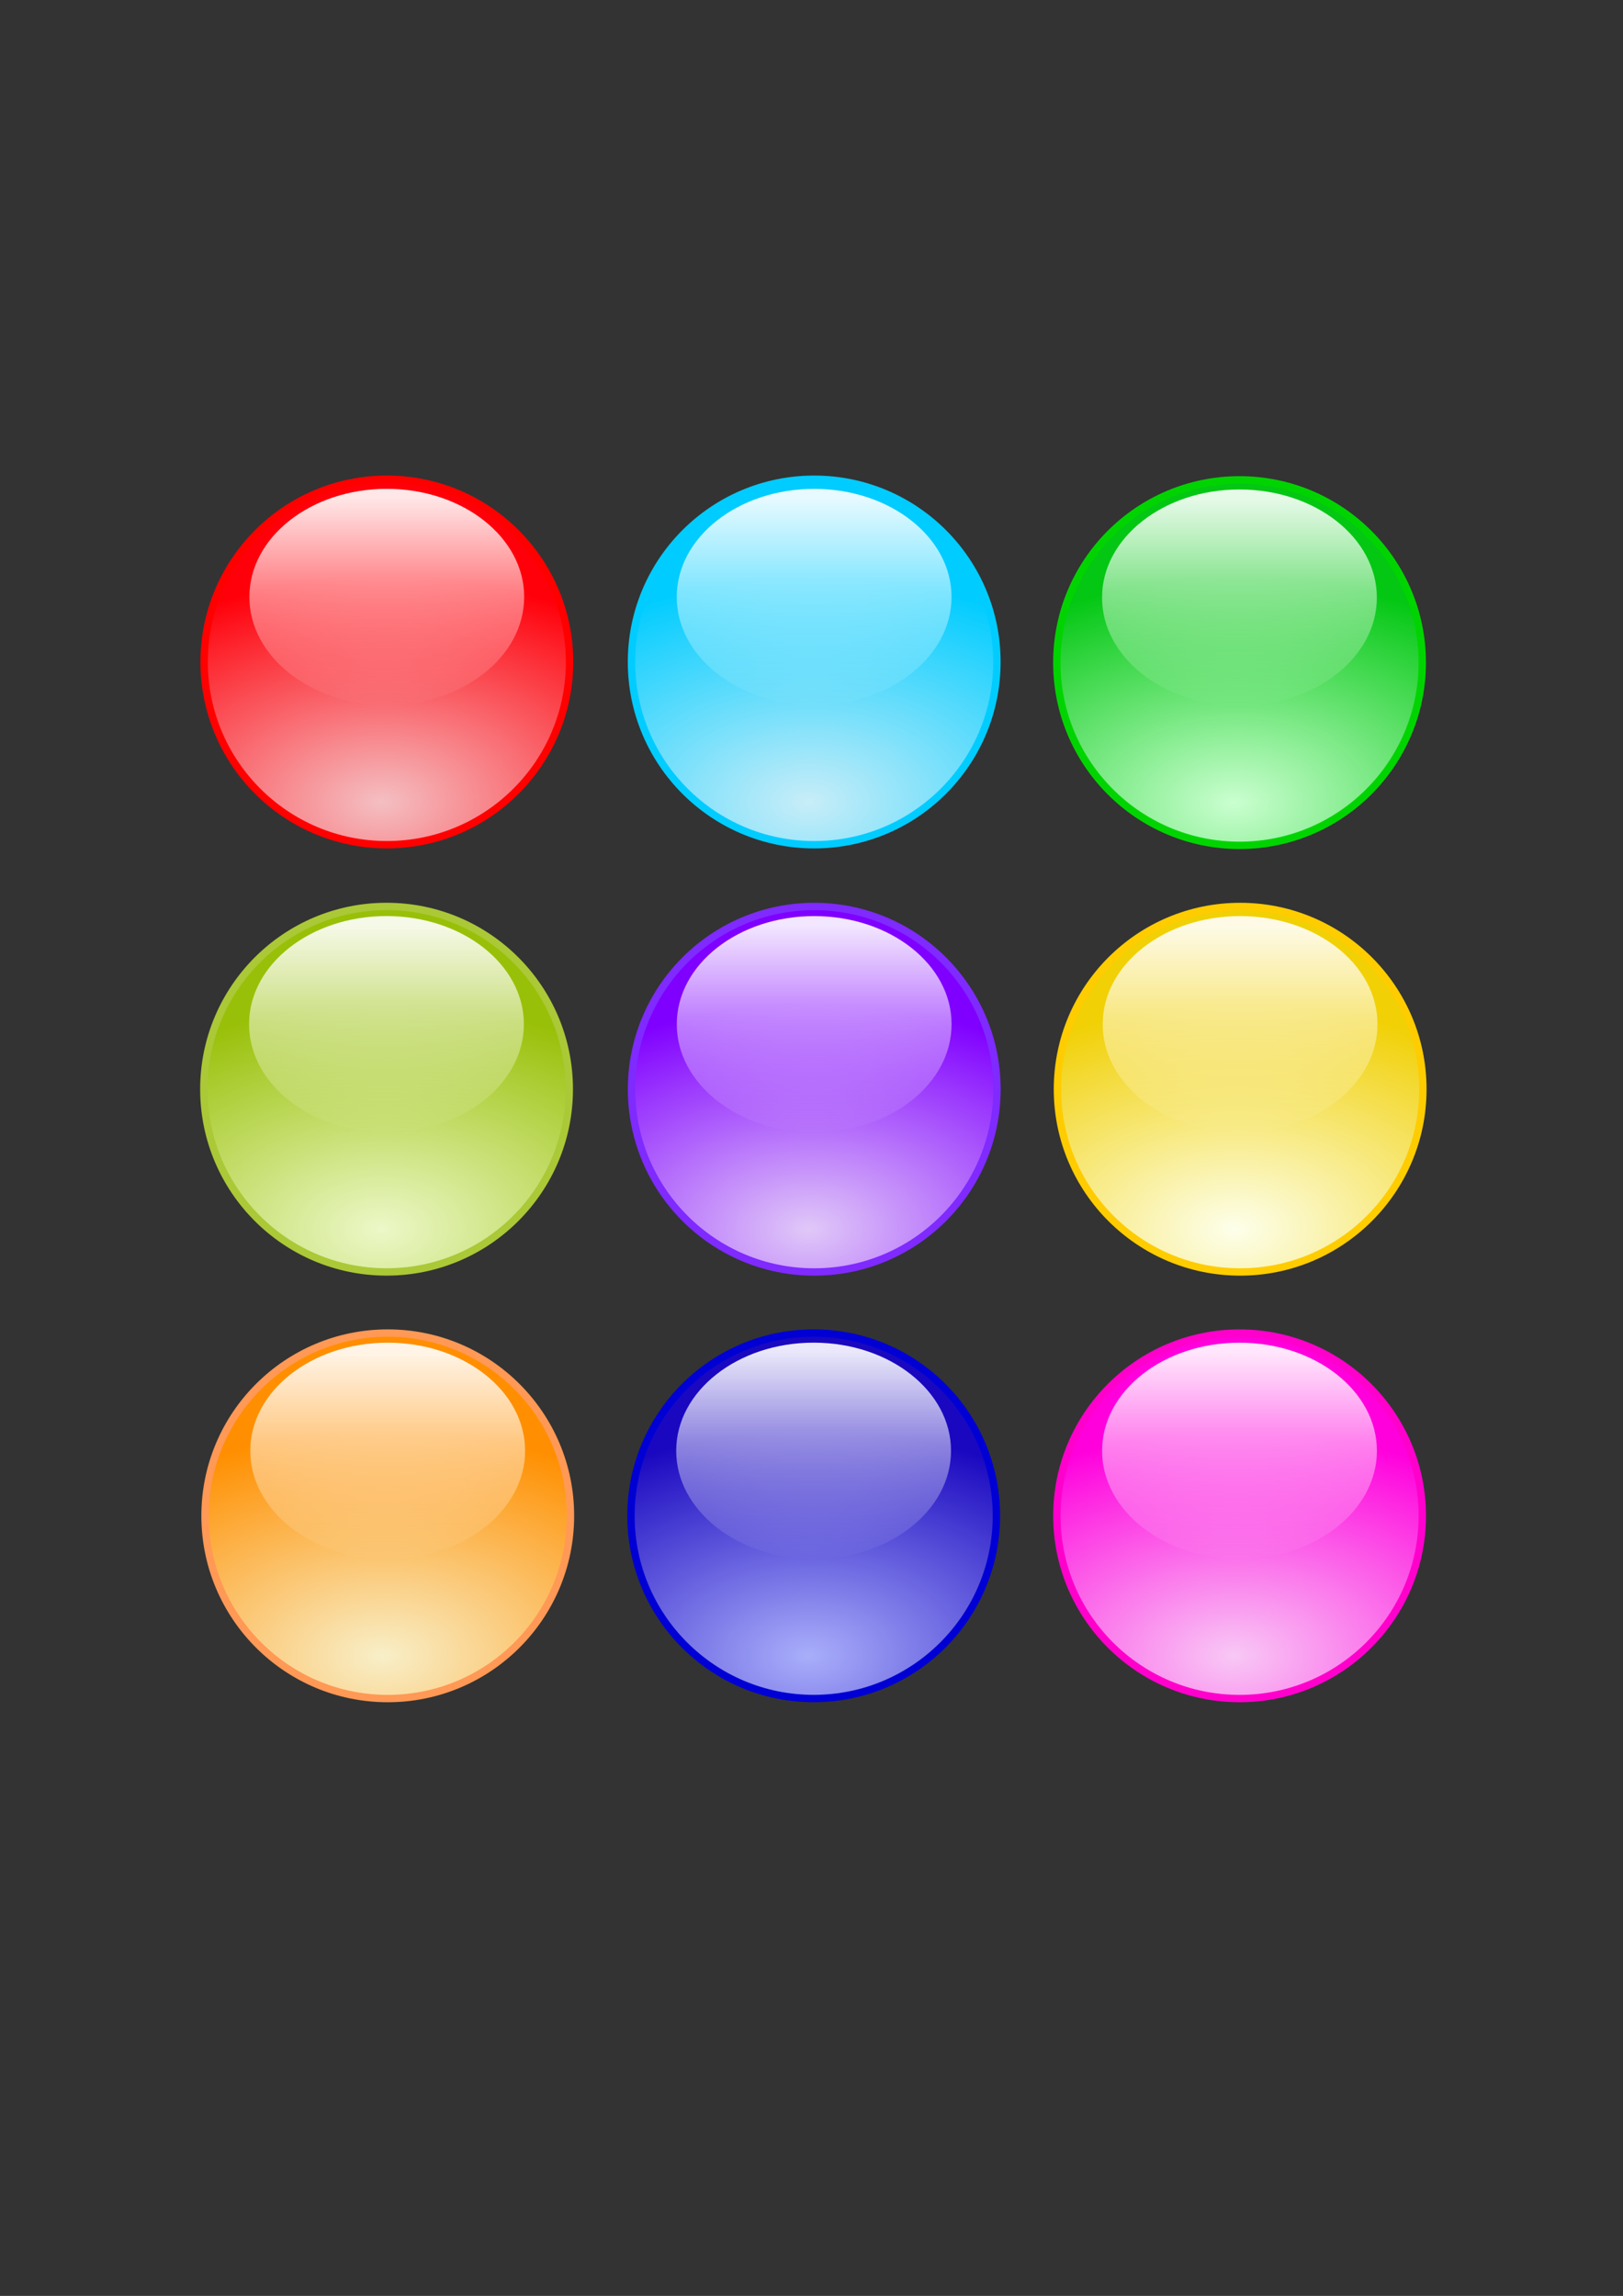
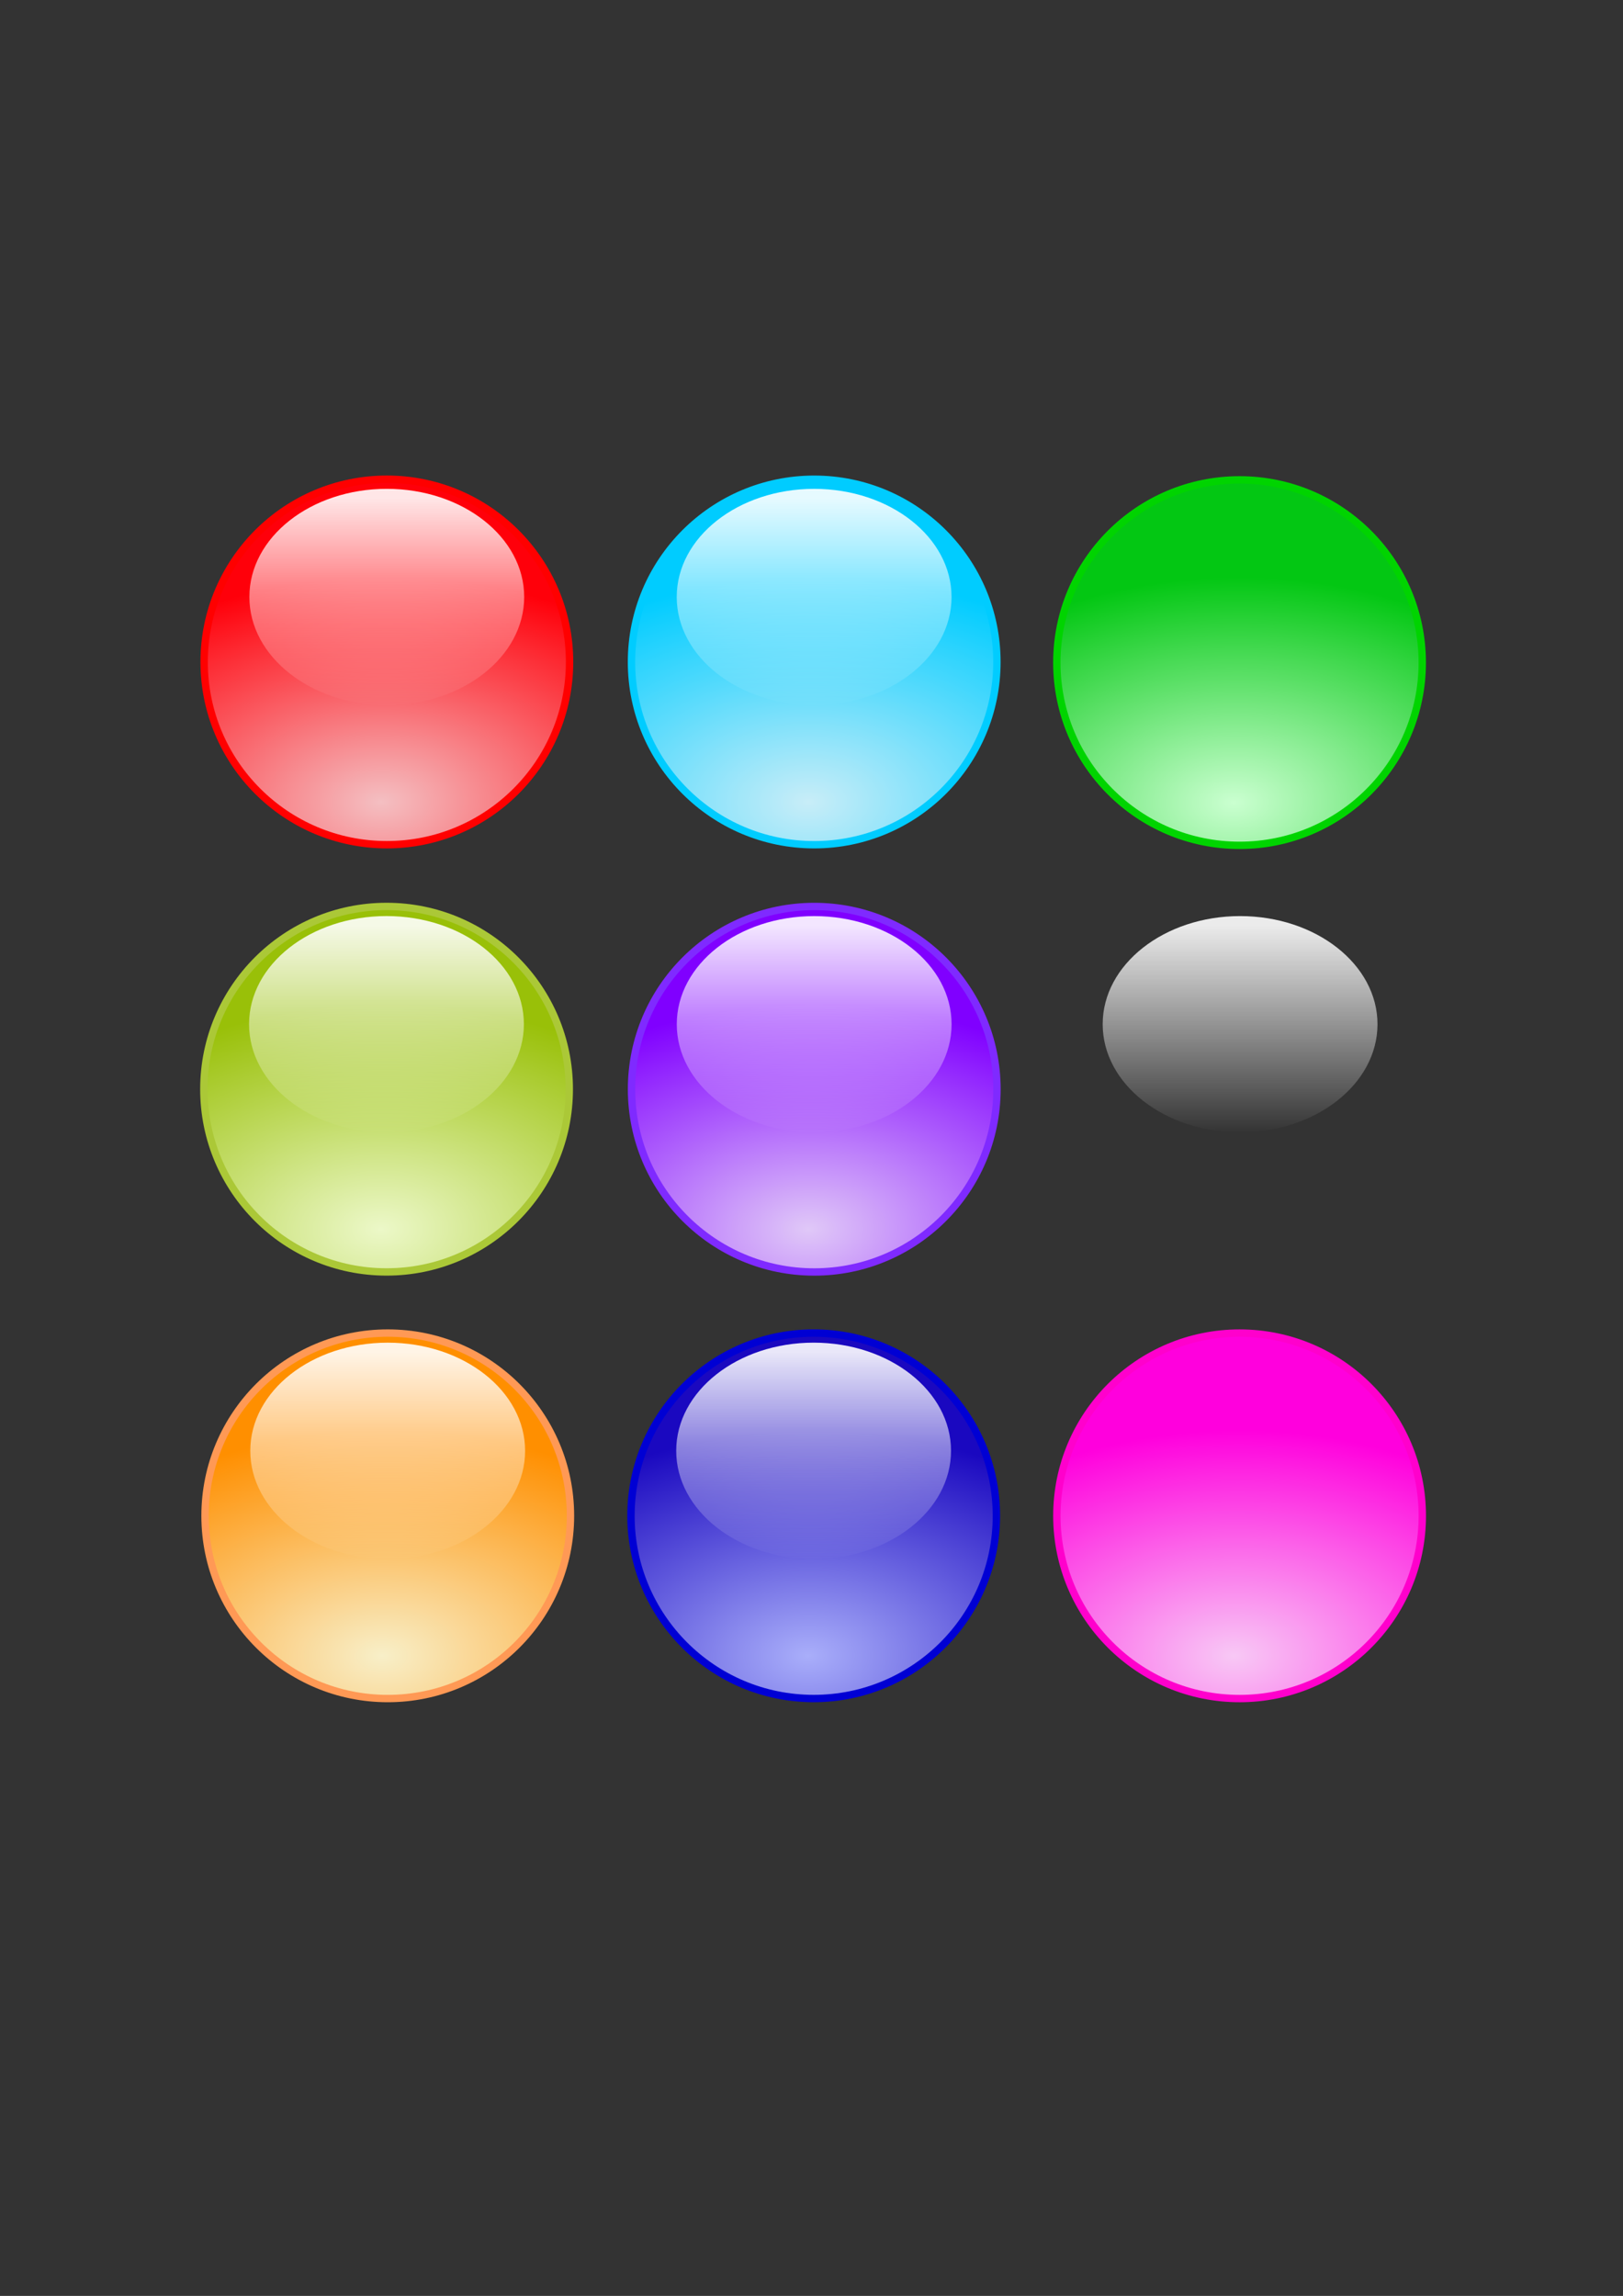
<svg xmlns="http://www.w3.org/2000/svg" version="1.1" viewBox="0 0 744.09 1052.4">
  <rect x="0" y="0" width="744.09" height="1052.4" fill="#333333" stroke="none" />
  <defs>
    <radialGradient id="j" cx="352.27" cy="800.02" r="273.36" gradientTransform="matrix(1.979 -.029 .018 1.231 -364.42 -157.61)" gradientUnits="userSpaceOnUse">
      <stop stop-color="#c8edf8" offset="0" />
      <stop stop-color="#0cf" offset="1" />
    </radialGradient>
    <linearGradient id="a" x1="394.29" x2="394.29" y1="393.79" y2="670.93" gradientUnits="userSpaceOnUse">
      <stop stop-color="#fff" offset="0" />
      <stop stop-color="#fff" stop-opacity="0" offset="1" />
    </linearGradient>
    <radialGradient id="i" cx="352.27" cy="800.02" r="273.36" gradientTransform="matrix(1.979 -.029 .018 1.231 -364.42 -157.61)" gradientUnits="userSpaceOnUse">
      <stop stop-color="#f4bfc2" offset="0" />
      <stop stop-color="#ff000a" offset="1" />
    </radialGradient>
    <radialGradient id="h" cx="352.27" cy="800.02" r="273.36" gradientTransform="matrix(1.979 -.029 .018 1.231 -364.42 -157.61)" gradientUnits="userSpaceOnUse">
      <stop stop-color="#e0c8f8" offset="0" />
      <stop stop-color="#8000ff" offset="1" />
    </radialGradient>
    <radialGradient id="g" cx="352.27" cy="800.02" r="273.36" gradientTransform="matrix(1.979 -.029 .018 1.231 -364.42 -157.61)" gradientUnits="userSpaceOnUse">
      <stop stop-color="#fdffeb" offset="0" />
      <stop stop-color="#f1d005" offset="1" />
    </radialGradient>
    <radialGradient id="f" cx="352.27" cy="800.02" r="273.36" gradientTransform="matrix(1.979 -.029 .018 1.231 -364.42 -157.61)" gradientUnits="userSpaceOnUse">
      <stop stop-color="#caffd0" offset="0" />
      <stop stop-color="#03c713" offset="1" />
    </radialGradient>
    <radialGradient id="e" cx="352.27" cy="800.02" r="273.36" gradientTransform="matrix(1.979 -.029 .018 1.231 -364.42 -157.61)" gradientUnits="userSpaceOnUse">
      <stop stop-color="#ecf8c8" offset="0" />
      <stop stop-color="#99c008" offset="1" />
    </radialGradient>
    <radialGradient id="d" cx="352.27" cy="800.02" r="273.36" gradientTransform="matrix(1.979 -.029 .018 1.231 -364.42 -157.61)" gradientUnits="userSpaceOnUse">
      <stop stop-color="#f8efc8" offset="0" />
      <stop stop-color="#ff8f00" offset="1" />
    </radialGradient>
    <radialGradient id="c" cx="352.27" cy="800.02" r="273.36" gradientTransform="matrix(1.979 -.029 .018 1.231 -364.42 -157.61)" gradientUnits="userSpaceOnUse">
      <stop stop-color="#a9aefa" offset="0" />
      <stop stop-color="#1a08c0" offset="1" />
    </radialGradient>
    <radialGradient id="b" cx="352.27" cy="800.02" r="273.36" gradientTransform="matrix(1.979 -.029 .018 1.231 -364.42 -157.61)" gradientUnits="userSpaceOnUse">
      <stop stop-color="#f8c8f5" offset="0" />
      <stop stop-color="#f0d" offset="1" />
    </radialGradient>
  </defs>
  <g transform="matrix(.307 0 0 .307 264.08 116.76)">
    <path d="m628.57 608.08c0 150.69-122.16 272.86-272.86 272.86-150.69 0-272.86-122.16-272.86-272.86 0-150.69 122.16-272.86 272.86-272.86 150.69 0 272.86 122.16 272.86 272.86z" fill="url(#j)" stroke="#0cf" stroke-width="11" />
    <path transform="matrix(1.249 0 0 1.119 -124.35 -76.688)" d="m548.57 525.22c0 79.687-73.553 144.29-164.29 144.29-90.732 0-164.29-64.599-164.29-144.29 0-79.687 73.553-144.29 164.29-144.29 90.732 0 164.29 64.599 164.29 144.29z" fill="url(#a)" opacity=".9" />
  </g>
  <g transform="matrix(.307 0 0 .307 -208.18 108)">
    <path transform="translate(900.11 28.507)" d="m628.57 608.08c0 150.69-122.16 272.86-272.86 272.86-150.69 0-272.86-122.16-272.86-272.86 0-150.69 122.16-272.86 272.86-272.86 150.69 0 272.86 122.16 272.86 272.86z" fill="url(#i)" stroke="#f00" stroke-width="11" />
    <path transform="matrix(1.249 0 0 1.119 775.75 -48.181)" d="m548.57 525.22c0 79.687-73.553 144.29-164.29 144.29-90.732 0-164.29-64.599-164.29-144.29 0-79.687 73.553-144.29 164.29-144.29 90.732 0 164.29 64.599 164.29 144.29z" fill="url(#a)" opacity=".9" />
  </g>
  <g transform="matrix(.307 0 0 .307 284.89 333.39)">
    <path transform="translate(-67.714 -67.714)" d="m628.57 608.08c0 150.69-122.16 272.86-272.86 272.86-150.69 0-272.86-122.16-272.86-272.86 0-150.69 122.16-272.86 272.86-272.86 150.69 0 272.86 122.16 272.86 272.86z" fill="url(#h)" stroke="#7f2aff" stroke-width="11" />
    <path transform="matrix(1.249 0 0 1.119 -192.07 -144.4)" d="m548.57 525.22c0 79.687-73.553 144.29-164.29 144.29-90.732 0-164.29-64.599-164.29-144.29 0-79.687 73.553-144.29 164.29-144.29 90.732 0 164.29 64.599 164.29 144.29z" fill="url(#a)" opacity=".9" />
  </g>
  <g transform="matrix(.307 0 0 .307 279.99 323.56)">
-     <path transform="translate(584.29 -35.714)" d="m628.57 608.08c0 150.69-122.16 272.86-272.86 272.86-150.69 0-272.86-122.16-272.86-272.86 0-150.69 122.16-272.86 272.86-272.86 150.69 0 272.86 122.16 272.86 272.86z" fill="url(#g)" stroke="#fc0" stroke-width="11" />
    <path transform="matrix(1.249 0 0 1.119 459.93 -112.4)" d="m548.57 525.22c0 79.687-73.553 144.29-164.29 144.29-90.732 0-164.29-64.599-164.29-144.29 0-79.687 73.553-144.29 164.29-144.29 90.732 0 164.29 64.599 164.29 144.29z" fill="url(#a)" opacity=".9" />
  </g>
  <g transform="matrix(.307 0 0 .307 78.314 315.89)">
    <path transform="translate(1240.3 -647.71)" d="m628.57 608.08c0 150.69-122.16 272.86-272.86 272.86-150.69 0-272.86-122.16-272.86-272.86 0-150.69 122.16-272.86 272.86-272.86 150.69 0 272.86 122.16 272.86 272.86z" fill="url(#f)" stroke="#00d400" stroke-width="11" />
-     <path transform="matrix(1.249 0 0 1.119 1115.9 -724.4)" d="m548.57 525.22c0 79.687-73.553 144.29-164.29 144.29-90.732 0-164.29-64.599-164.29-144.29 0-79.687 73.553-144.29 164.29-144.29 90.732 0 164.29 64.599 164.29 144.29z" fill="url(#a)" opacity=".9" />
  </g>
  <g transform="matrix(.307 0 0 .307 -299.24 317.41)">
    <path transform="translate(1196.3 -15.714)" d="m628.57 608.08c0 150.69-122.16 272.86-272.86 272.86-150.69 0-272.86-122.16-272.86-272.86 0-150.69 122.16-272.86 272.86-272.86 150.69 0 272.86 122.16 272.86 272.86z" fill="url(#e)" stroke="#abc837" stroke-width="11" />
    <path transform="matrix(1.249 0 0 1.119 1071.9 -92.402)" d="m548.57 525.22c0 79.687-73.553 144.29-164.29 144.29-90.732 0-164.29-64.599-164.29-144.29 0-79.687 73.553-144.29 164.29-144.29 90.732 0 164.29 64.599 164.29 144.29z" fill="url(#a)" opacity=".9" />
  </g>
  <g transform="matrix(.307 0 0 .307 93.043 321.39)">
    <path transform="translate(-79.714 608.29)" d="m628.57 608.08c0 150.69-122.16 272.86-272.86 272.86-150.69 0-272.86-122.16-272.86-272.86 0-150.69 122.16-272.86 272.86-272.86 150.69 0 272.86 122.16 272.86 272.86z" fill="url(#d)" stroke="#f95" stroke-width="11" />
    <path transform="matrix(1.249 0 0 1.119 -204.07 531.6)" d="m548.57 525.22c0 79.687-73.553 144.29-164.29 144.29-90.732 0-164.29-64.599-164.29-144.29 0-79.687 73.553-144.29 164.29-144.29 90.732 0 164.29 64.599 164.29 144.29z" fill="url(#a)" opacity=".9" />
  </g>
  <g transform="matrix(.307 0 0 .307 96.746 316.47)">
    <path transform="translate(544.29 624.29)" d="m628.57 608.08c0 150.69-122.16 272.86-272.86 272.86-150.69 0-272.86-122.16-272.86-272.86 0-150.69 122.16-272.86 272.86-272.86 150.69 0 272.86 122.16 272.86 272.86z" fill="url(#c)" stroke="#0000d4" stroke-width="11" />
    <path transform="matrix(1.249 0 0 1.119 419.93 547.6)" d="m548.57 525.22c0 79.687-73.553 144.29-164.29 144.29-90.732 0-164.29-64.599-164.29-144.29 0-79.687 73.553-144.29 164.29-144.29 90.732 0 164.29 64.599 164.29 144.29z" fill="url(#a)" opacity=".9" />
  </g>
  <g transform="matrix(.307 0 0 .307 93.07 326.31)">
    <path transform="translate(1192.3 592.29)" d="m628.57 608.08c0 150.69-122.16 272.86-272.86 272.86-150.69 0-272.86-122.16-272.86-272.86 0-150.69 122.16-272.86 272.86-272.86 150.69 0 272.86 122.16 272.86 272.86z" fill="url(#b)" stroke="#f0c" stroke-width="11" />
-     <path transform="matrix(1.249 0 0 1.119 1067.9 515.6)" d="m548.57 525.22c0 79.687-73.553 144.29-164.29 144.29-90.732 0-164.29-64.599-164.29-144.29 0-79.687 73.553-144.29 164.29-144.29 90.732 0 164.29 64.599 164.29 144.29z" fill="url(#a)" opacity=".9" />
  </g>
</svg>